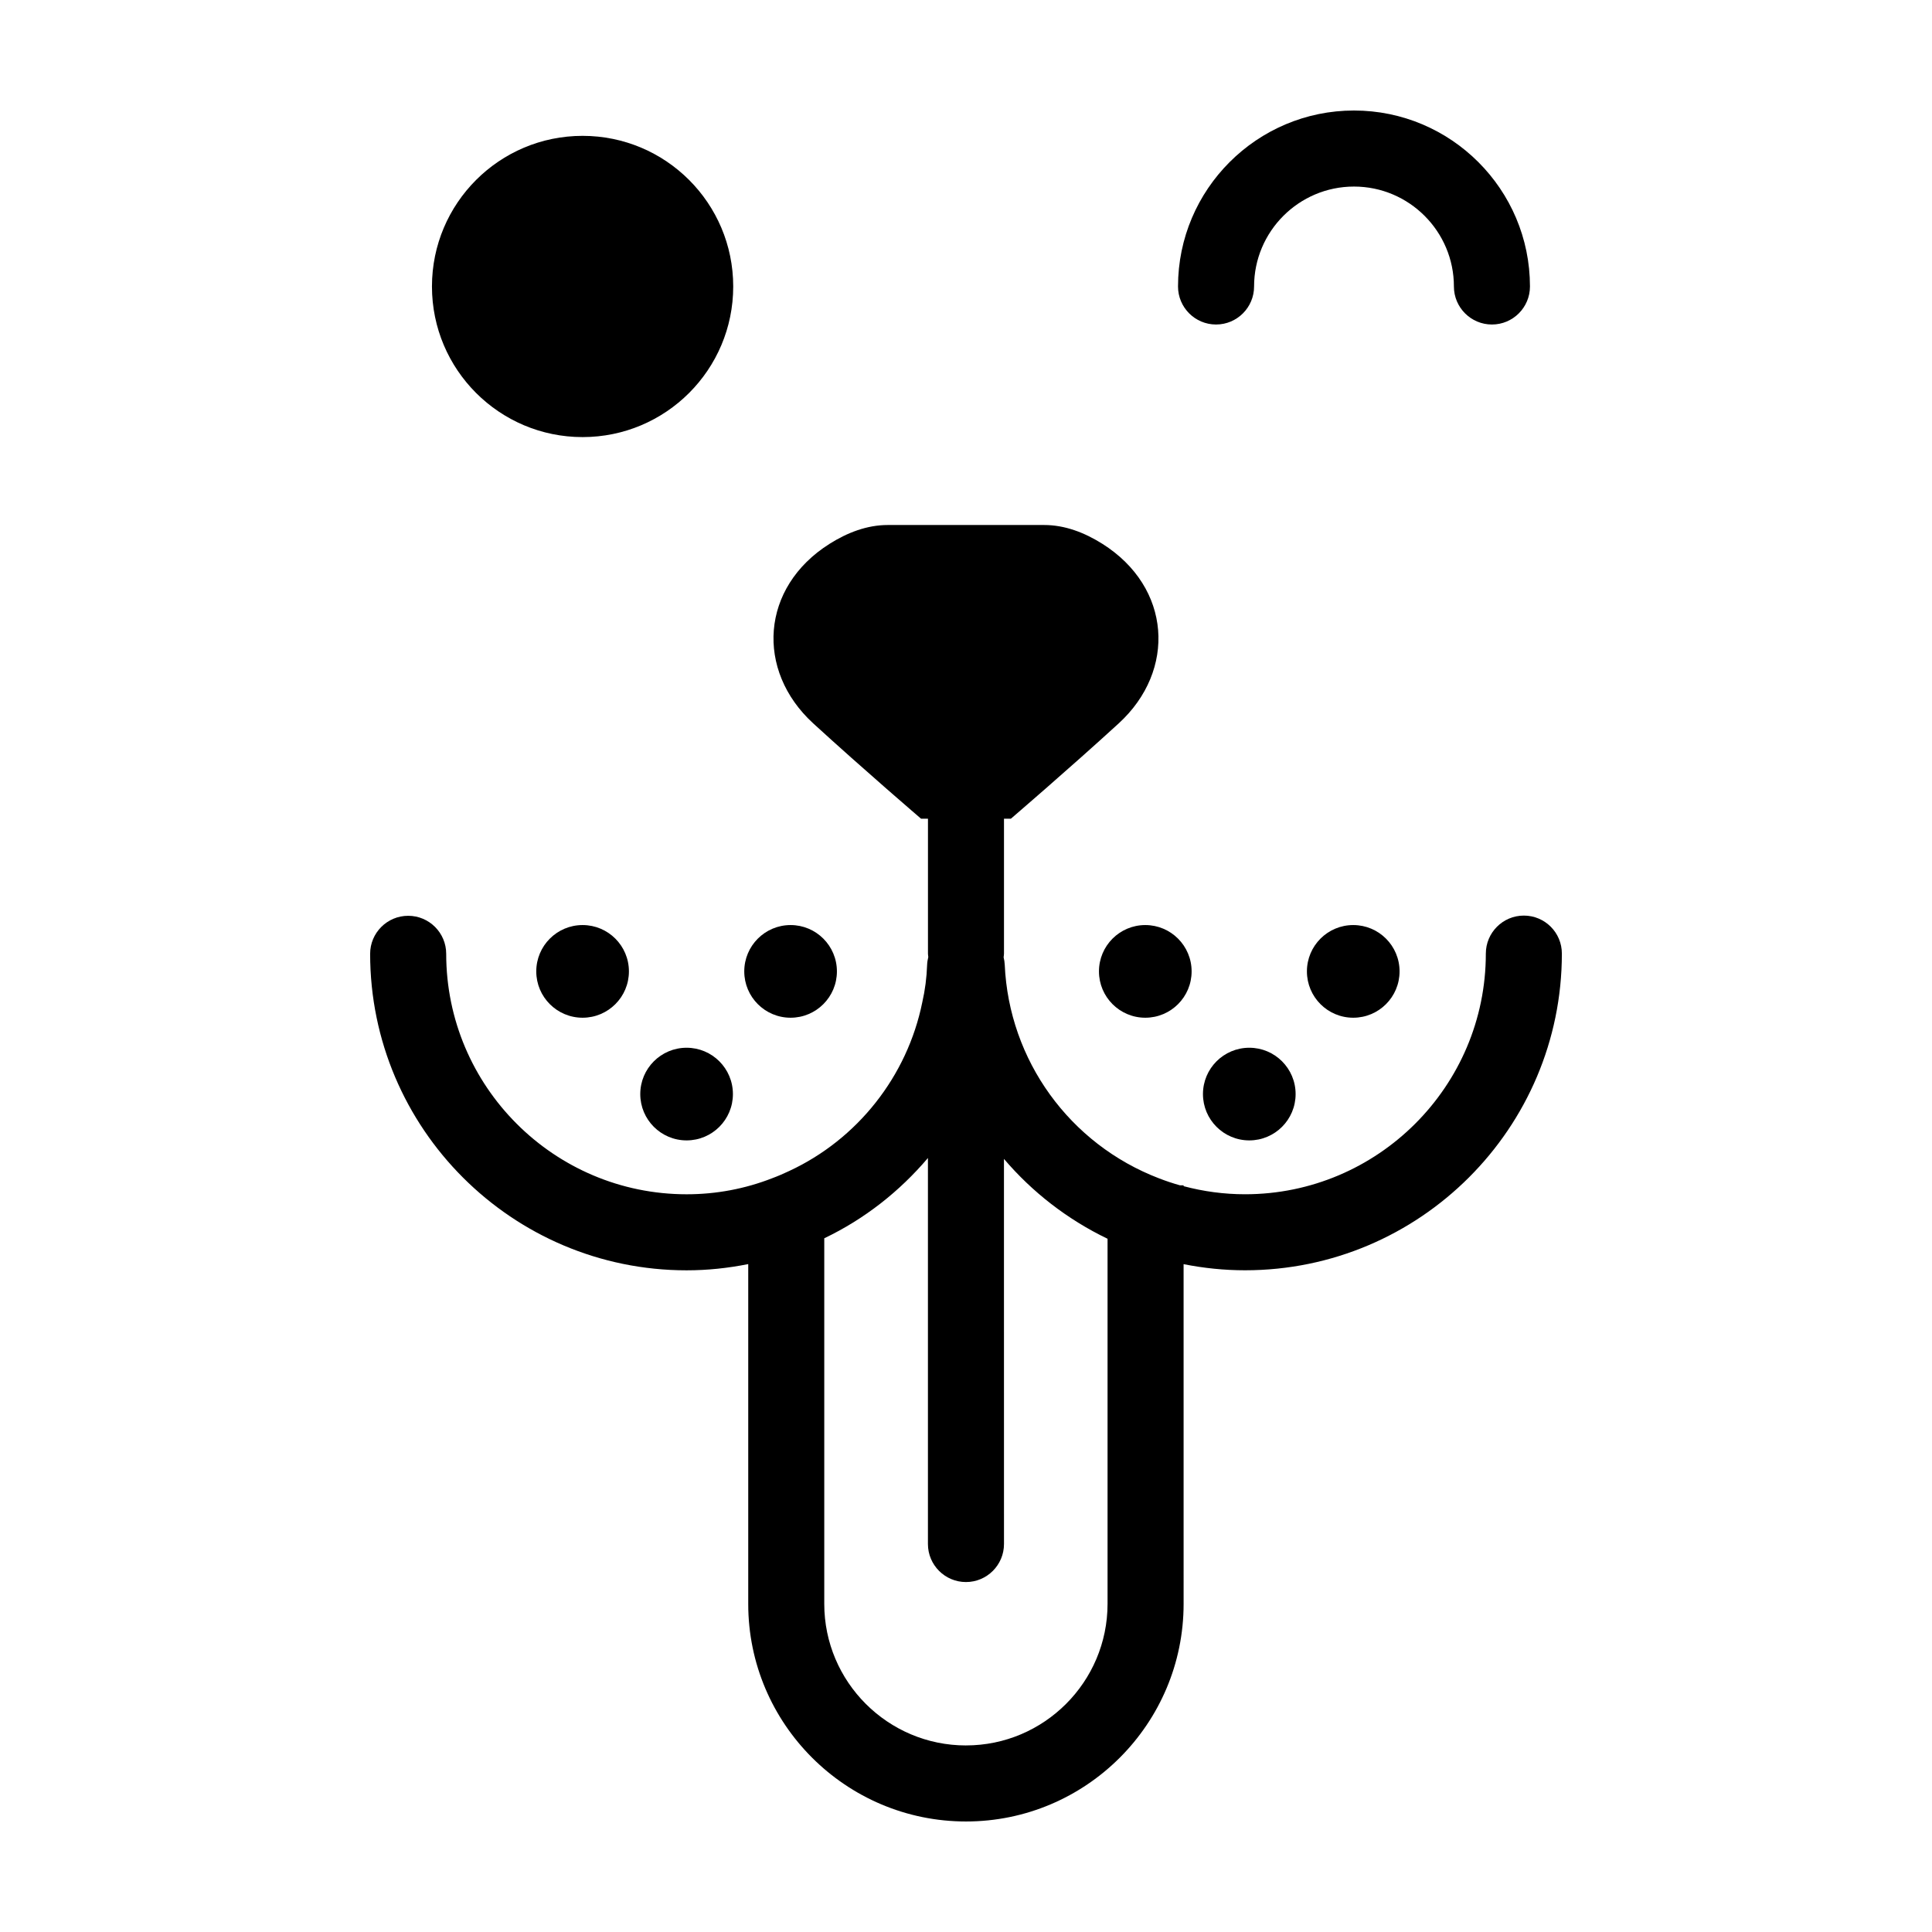
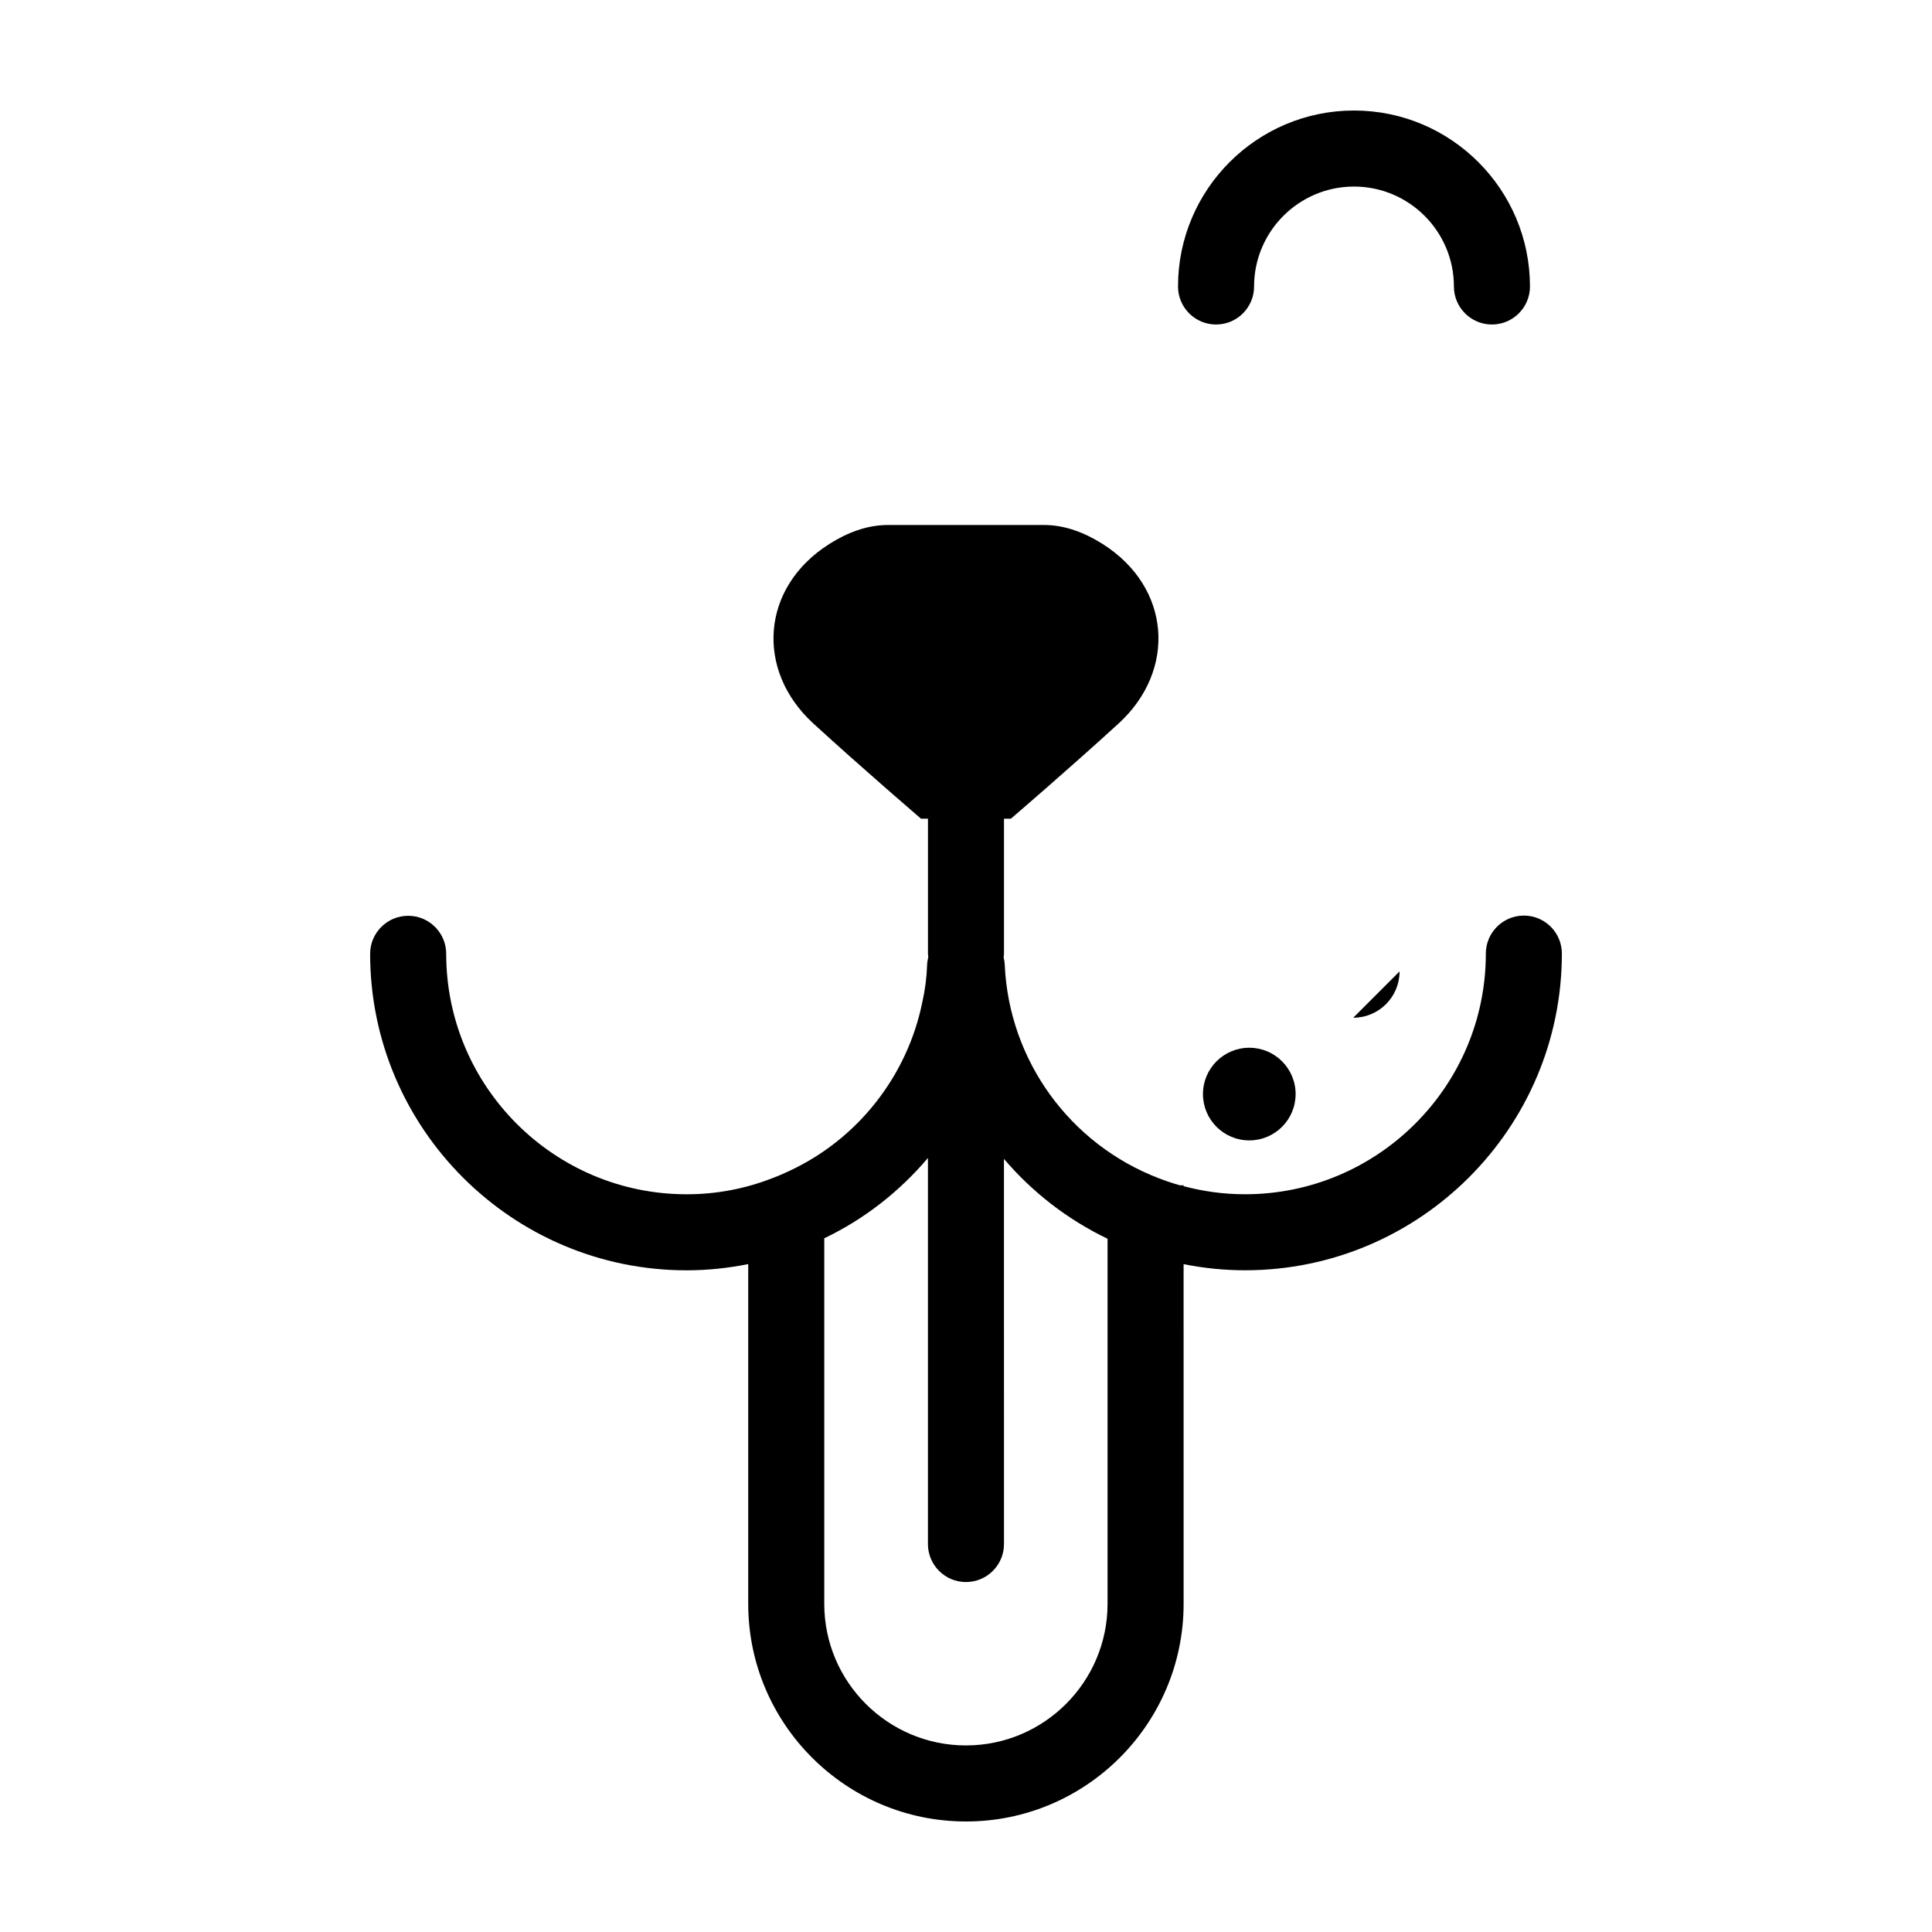
<svg xmlns="http://www.w3.org/2000/svg" fill="#000000" width="800px" height="800px" version="1.1" viewBox="144 144 512 512">
  <g>
    <path d="m529.3 219.92c0 5.562 4.516 10.078 10.078 10.078s10.078-4.516 10.078-10.078c-0.004-25.715-20.922-46.633-46.637-46.633-25.715 0-46.633 20.918-46.633 46.633 0 5.562 4.516 10.078 10.078 10.078s10.078-4.516 10.078-10.078c0-14.602 11.879-26.48 26.477-26.48 14.602 0 26.48 11.879 26.48 26.48z" />
    <path d="m547.84 386.64c-5.562 0-10.078 4.516-10.078 10.078 0 35.16-28.633 63.773-63.816 63.773-5.559 0-11.004-0.742-16.277-2.141v-0.223h-0.945c-1.867-0.523-3.715-1.137-5.531-1.84-23.738-9.078-39.801-31.301-40.926-56.617-0.031-0.68-0.137-1.344-0.297-1.984 0.031-0.316 0.098-0.629 0.098-0.953v-35.766h1.824s15.191-13.012 28.562-25.246c15.352-14.047 13.98-36.066-4.316-47.605-4.742-2.988-9.949-4.984-15.422-4.984h-41.445c-5.473 0-10.68 1.996-15.422 4.984-18.297 11.539-19.668 33.559-4.316 47.605 13.367 12.234 28.562 25.246 28.562 25.246h1.828v35.766c0 0.301 0.066 0.59 0.09 0.887-0.176 0.68-0.289 1.391-0.316 2.121-0.121 3.356-0.535 6.606-1.281 9.879-3.977 19.582-17.141 36.289-35.273 44.707-1.41 0.664-2.828 1.293-4.449 1.895-7.246 2.836-14.887 4.273-22.73 4.273-35.137 0-63.715-28.586-63.715-63.723 0-5.562-4.516-10.078-10.078-10.078s-10.078 4.516-10.078 10.078c0 46.25 37.625 83.875 83.871 83.875 5.543 0 11-0.586 16.328-1.652v90.055c-0.008 31.793 25.891 57.66 57.711 57.66 31.801 0 57.668-25.871 57.668-57.672l-0.004-90.023c5.324 1.055 10.762 1.621 16.277 1.621 46.301 0 83.969-37.648 83.969-83.926 0.008-5.559-4.508-10.07-10.07-10.07zm-147.84 219.92c-20.711 0-37.562-16.832-37.562-37.52v-96.883c10.68-5.098 19.973-12.438 27.473-21.277v102.3c0 5.562 4.516 10.078 10.078 10.078s10.078-4.516 10.078-10.078l-0.008-80.379v-21.68c7.465 8.766 16.766 16.02 27.453 21.164v96.75c0 20.688-16.832 37.52-37.512 37.52z" />
-     <path d="m365.79 401.43c0 6.781-5.496 12.277-12.277 12.277s-12.277-5.496-12.277-12.277 5.496-12.281 12.277-12.281 12.277 5.5 12.277 12.281" />
-     <path d="m310.67 401.43c0 6.781-5.496 12.277-12.277 12.277s-12.277-5.496-12.277-12.277 5.496-12.281 12.277-12.281 12.277 5.5 12.277 12.281" />
-     <path d="m338.23 433.94c0 6.781-5.496 12.277-12.277 12.277s-12.277-5.496-12.277-12.277 5.496-12.277 12.277-12.277 12.277 5.496 12.277 12.277" />
-     <path d="m514.9 401.43c0 6.781-5.496 12.277-12.277 12.277s-12.277-5.496-12.277-12.277 5.496-12.281 12.277-12.281 12.277 5.5 12.277 12.281" />
-     <path d="m459.79 401.43c0 6.781-5.496 12.277-12.277 12.277s-12.277-5.496-12.277-12.277 5.496-12.281 12.277-12.281 12.277 5.5 12.277 12.281" />
+     <path d="m514.9 401.43c0 6.781-5.496 12.277-12.277 12.277" />
    <path d="m487.35 433.94c0 6.781-5.496 12.277-12.277 12.277s-12.277-5.496-12.277-12.277 5.496-12.277 12.277-12.277 12.277 5.496 12.277 12.277" />
-     <path d="m338.31 219.92c0 22.043-17.871 39.914-39.918 39.914-22.043 0-39.918-17.871-39.918-39.914 0-22.047 17.875-39.918 39.918-39.918 22.047 0 39.918 17.871 39.918 39.918" />
  </g>
</svg>